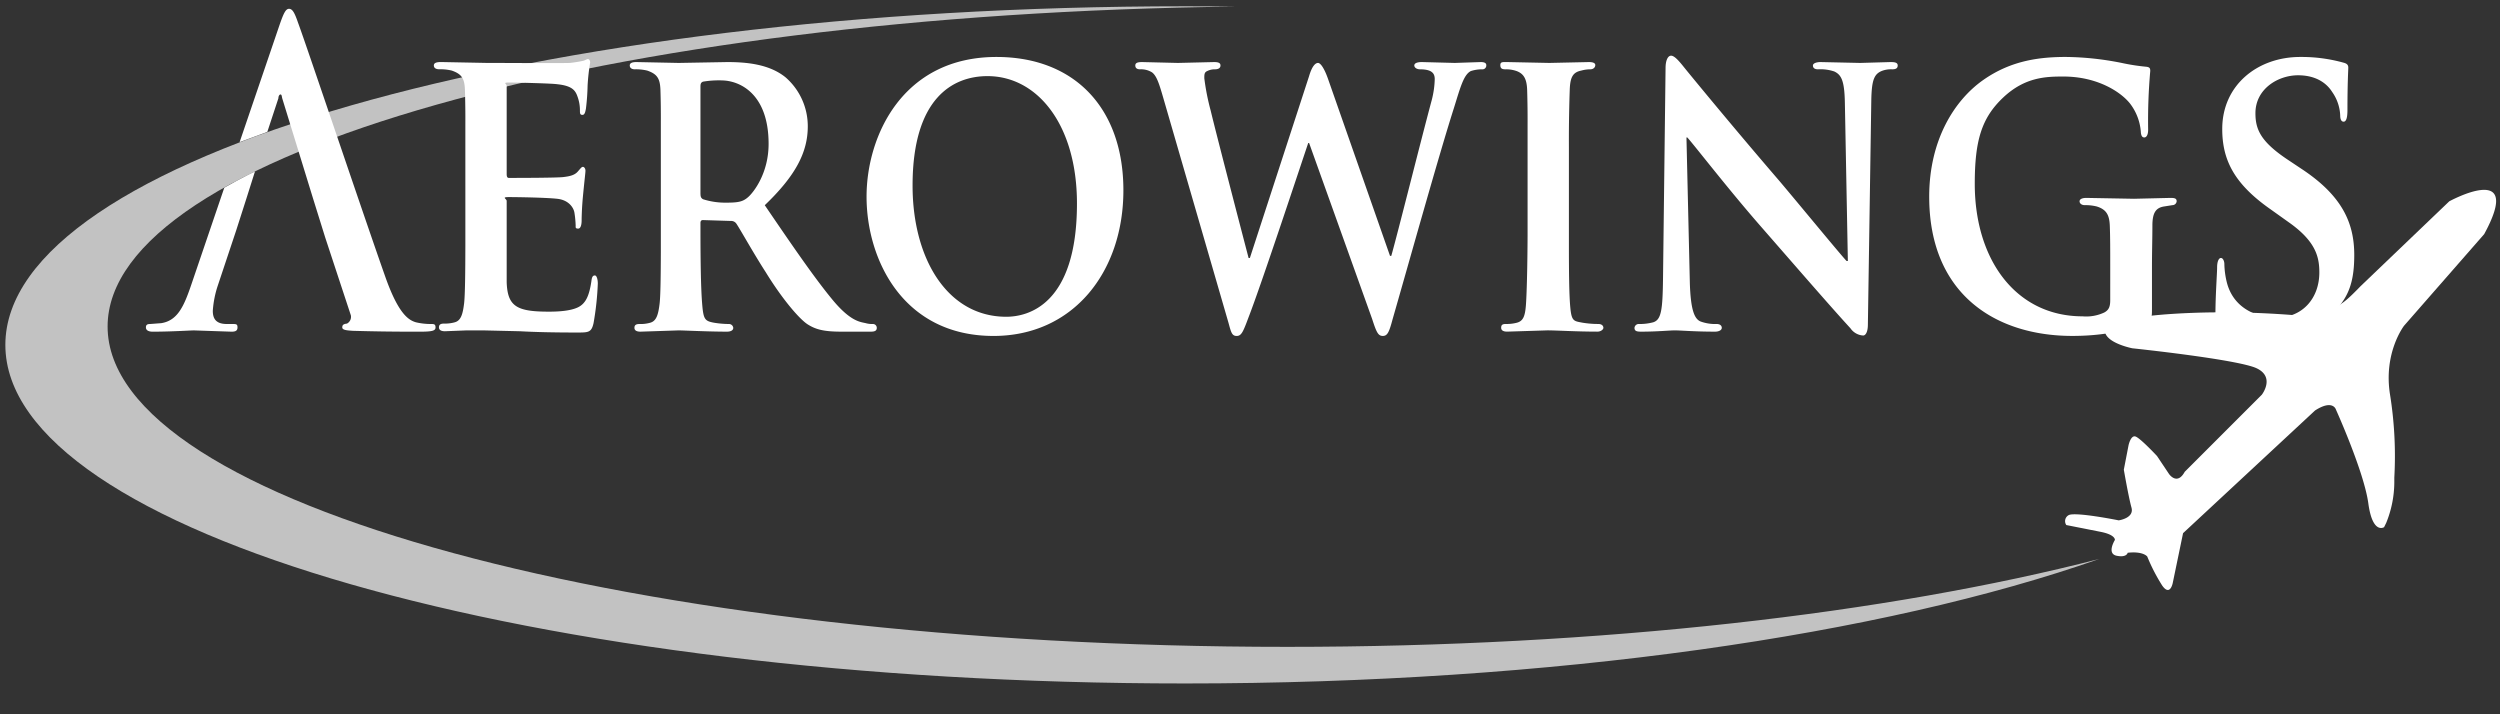
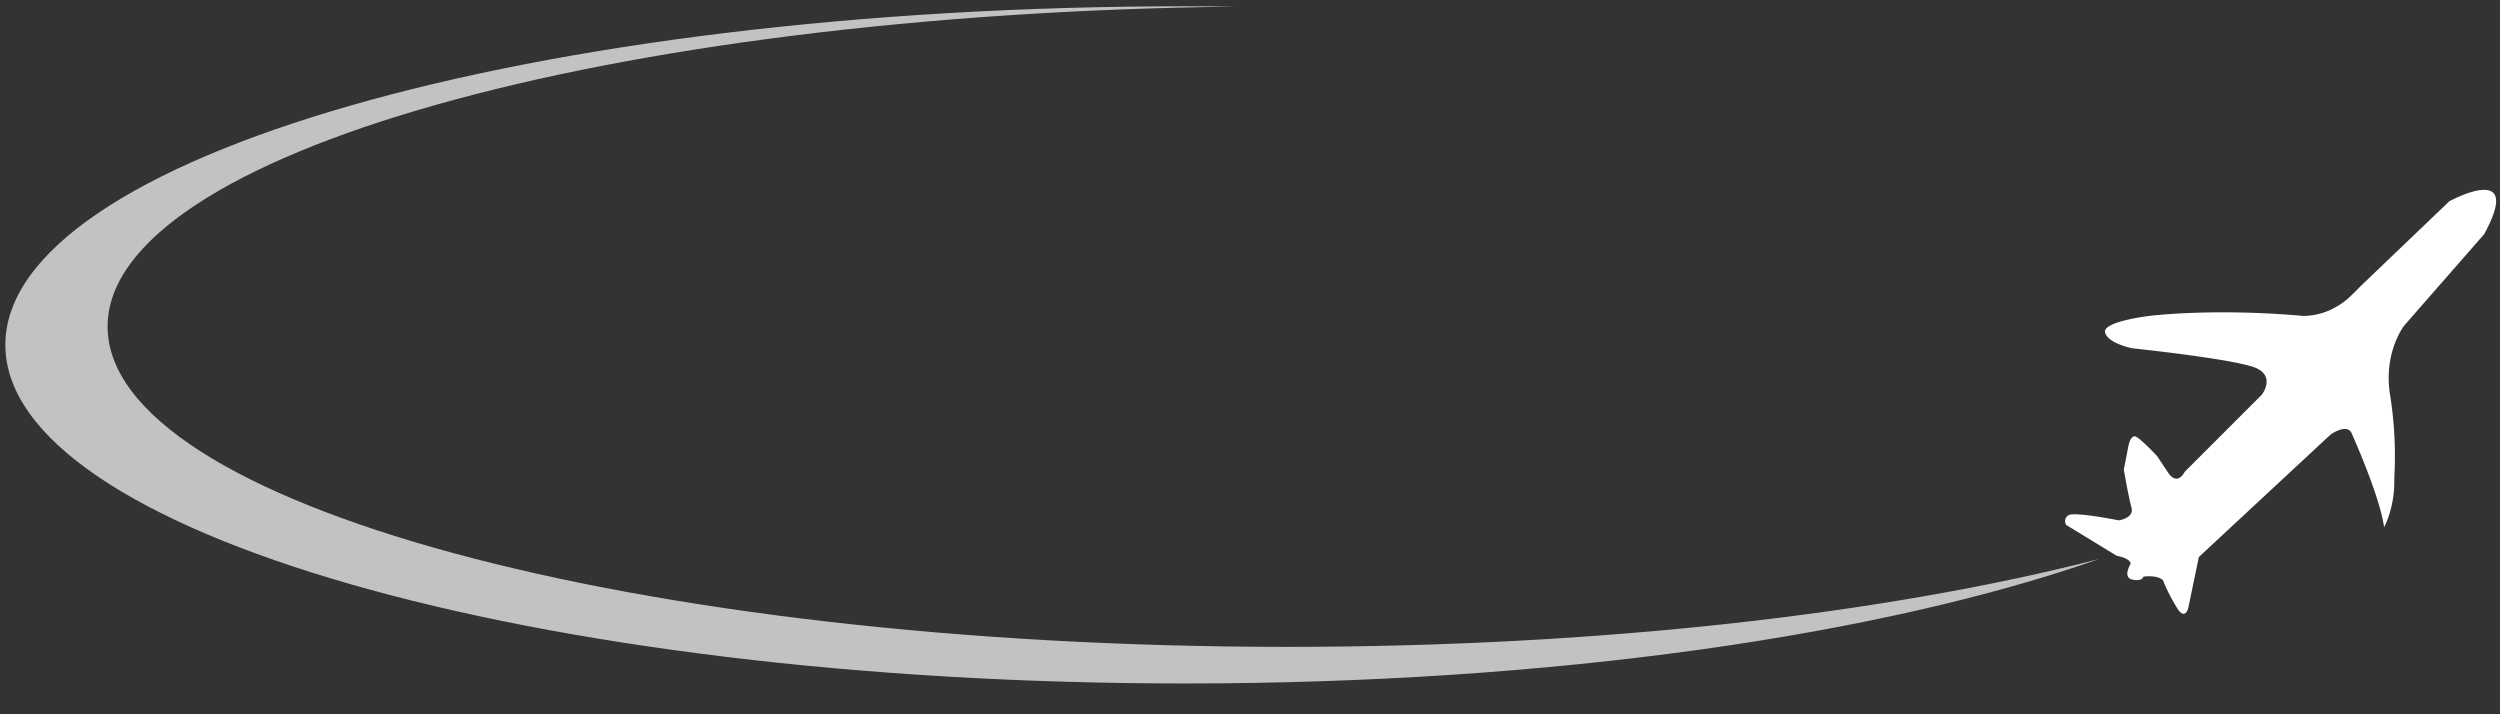
<svg xmlns="http://www.w3.org/2000/svg" width="98" height="28">
  <rect width="100%" height="100%" fill="#333333" stroke="none" />
  <g fill="#FFF" fill-rule="evenodd">
    <path d="M46.458.246c.665 0 1.328.004 1.986.012C23.84.545 4.218 6.051 4.218 12.801c0 6.934 20.705 12.556 46.247 12.556 12.332 0 23.537-1.311 31.828-3.447-8.48 2.98-21.384 4.882-35.835 4.882C20.916 26.792.21 20.85.21 13.52S20.916.246 46.458.246z" opacity=".7" />
-     <path d="M83.589 13.653s-.952-.184-1.069-.618c-.117-.434 1.737-.651 1.737-.651s2.47-.317 6.027 0a2.588 2.588 0 001.285-.35c.3-.168.468-.301.969-.819l3.472-3.322s2.956-1.62 1.37 1.285l-3.14 3.59s-.817 1.052-.55 2.705a15.26 15.26 0 01.167 3.255v.184a4.274 4.274 0 01-.318 1.586l-.083.167s-.45.3-.618-.935c-.167-1.235-1.269-3.673-1.269-3.673s-.116-.417-.818.033l-5.175 4.81-.401 1.936s-.1.568-.417.117a7.129 7.129 0 01-.585-1.135s-.15-.217-.768-.15c0 0-.033.2-.434.117-.4-.084-.067-.618-.067-.618s.034-.2-.55-.317L81 20.582a.267.267 0 01.084-.384c.233-.15 1.97.2 1.97.2s.617-.084.5-.501c-.116-.417-.3-1.486-.3-1.486l.184-.952s.083-.4.267-.35c.183.05.851.768.851.768l.468.701s.317.468.617-.083l3.022-3.022s.535-.685-.2-1.035c-.735-.351-4.875-.785-4.875-.785z" />
-     <path d="M39.062 2.233c3.072 0 4.975 2.02 4.975 5.226 0 3.205-1.97 5.71-5.092 5.71-3.54 0-4.976-2.989-4.976-5.46 0-2.387 1.42-5.476 5.093-5.476zm18.983.2c.133 0 .217.034.217.117a.15.15 0 01-.167.167c-.148 0-.294.023-.434.067-.284.134-.418.651-.668 1.453-.568 1.77-1.803 6.194-2.404 8.28-.134.501-.2.652-.384.652s-.25-.15-.418-.668l-2.47-6.895h-.034c-.2.584-1.837 5.543-2.338 6.828-.217.584-.283.735-.467.735-.184 0-.217-.134-.317-.501L45.59 3.802c-.15-.517-.25-.834-.435-.968a.818.818 0 00-.467-.117c-.117 0-.184-.05-.184-.15 0-.1.084-.134.267-.134l1.403.034 1.419-.034c.167 0 .25.034.25.134s-.083.15-.217.15a.651.651 0 00-.3.067c-.117.05-.117.134-.117.284.053.428.137.852.25 1.269.218.918 1.32 5.142 1.486 5.776h.05l2.321-7.129c.117-.4.25-.517.35-.517.101 0 .251.217.401.65l2.421 6.913h.05c.234-.818 1.152-4.491 1.587-6.11.07-.268.11-.542.116-.819 0-.217-.1-.384-.584-.384-.117 0-.217-.067-.217-.15 0-.084.1-.134.3-.134l1.286.034 1.019-.034zm32.122-.2a6.127 6.127 0 011.736.234c.1.033.15.083.15.183 0 .1-.033.568-.033 1.67 0 .3-.05.45-.15.45-.084 0-.134-.083-.134-.25a1.72 1.72 0 00-.317-.918c-.167-.267-.55-.651-1.336-.651-.784 0-1.67.534-1.67 1.486 0 .634.201 1.118 1.286 1.836l.501.334c1.603 1.052 2.087 2.12 2.087 3.39 0 1.268-.317 1.87-1.202 2.604-.584.5-1.386.568-2.037.568-.65 0-1.435-.067-1.97-.35-.183-.101-.233-.168-.233-.485 0-.751.066-1.62.066-1.853 0-.234.067-.368.15-.368.084 0 .134.134.134.234.005.248.039.495.1.735.267 1.018 1.186 1.369 1.937 1.369 1.052 0 1.686-.785 1.686-1.77 0-.601-.133-1.219-1.202-1.97l-.701-.5c-1.436-1.003-1.903-1.938-1.903-3.156 0-1.72 1.385-2.822 3.055-2.822zm-9.15 0c.724.01 1.445.09 2.154.234.32.07.643.12.969.15.133.017.15.067.15.167a22.255 22.255 0 00-.083 2.304c0 .2-.067.3-.15.3-.084 0-.118-.066-.134-.183a2.07 2.07 0 00-.418-1.135c-.35-.451-1.268-1.07-2.62-1.07-.669 0-1.503.017-2.355.818-.851.802-1.119 1.686-1.119 3.39 0 3.005 1.637 5.192 4.224 5.192.293.026.586-.026.852-.15.184-.1.234-.234.234-.485V10.48c0-.685 0-1.22-.017-1.636-.017-.418-.134-.635-.518-.752a1.82 1.82 0 00-.467-.05c-.117 0-.2-.067-.2-.15 0-.084.1-.134.267-.134l1.87.034 1.419-.034c.167 0 .25.017.25.134a.167.167 0 01-.167.15l-.317.05c-.334.05-.467.25-.467.752 0 .5-.017.985-.017 1.67v1.552c0 .367 0 .384-.15.484-.818.484-2.02.618-2.972.618-2.972 0-5.61-1.603-5.61-5.46 0-2.237 1.002-3.79 2.12-4.574 1.119-.785 2.254-.902 3.273-.902zm-15.51-.05c.134 0 .318.217.518.467s1.97 2.405 3.74 4.458c.818.969 2.437 2.939 2.621 3.122h.05l-.117-6.194c-.016-.868-.133-1.102-.417-1.235a1.703 1.703 0 00-.635-.084c-.15 0-.2-.067-.2-.15 0-.084.134-.134.3-.134l1.553.034 1.186-.034c.167 0 .284.017.284.134s-.084.15-.217.15a1.018 1.018 0 00-.368.05c-.334.117-.434.35-.45 1.152l-.134 8.799c0 .317-.1.434-.184.434a.651.651 0 01-.5-.284c-.769-.835-2.271-2.571-3.54-4.023-1.269-1.453-2.621-3.206-2.855-3.456h-.033l.133 5.71c.033 1.068.184 1.402.417 1.502.204.074.419.108.635.1.133 0 .2.067.2.15 0 .084-.1.15-.267.15-.785 0-1.352-.05-1.57-.05-.216 0-.7.05-1.318.05-.167 0-.267-.016-.267-.15a.167.167 0 01.183-.15c.186.003.371-.02.551-.067.317-.1.368-.484.384-1.686l.1-8.28c0-.285.084-.485.217-.485zm-42.457.134c.05 0 .084.066.084.133-.05.299-.083.6-.1.902a8.815 8.815 0 01-.067.918c-.017.067-.033.234-.134.234-.1 0-.1-.067-.1-.184 0-.17-.028-.34-.083-.5-.084-.251-.184-.452-.802-.518-.2-.034-1.653-.067-1.903-.067s-.083.05-.083.133v3.456c0 .084.016.15.083.15h.09c.376 0 1.797-.003 2.047-.033.284-.033.45-.083.568-.217.117-.133.15-.183.2-.183.05 0 .1.066.1.15 0 .083-.033.317-.1 1.018a12 12 0 00-.05.886v.05c0 .1-.017.316-.134.316-.116 0-.1-.05-.1-.116a3.88 3.88 0 00-.05-.518c-.033-.184-.217-.484-.668-.534-.45-.05-1.602-.067-1.903-.067-.3 0-.083.067-.083.15v3.189c.033.952.4 1.152 1.652 1.152.318 0 .819-.017 1.136-.167.317-.15.45-.467.534-1.035.017-.15.05-.217.134-.217.083 0 .116.184.116.317-.02.52-.076 1.04-.167 1.553-.083.367-.2.367-.65.367-.919 0-1.637-.017-2.238-.05l-1.402-.033h-.702l-.834.033c-.15 0-.234-.05-.234-.15 0-.1.05-.15.2-.15.141.004.282-.013.418-.05.25-.067.317-.334.367-.735.04-.326.048-1.246.05-2.26V4.912a37.4 37.4 0 00-.017-1.394c-.016-.451-.133-.618-.517-.752a1.87 1.87 0 00-.484-.05c-.134 0-.217-.05-.217-.15 0-.1.1-.134.283-.134l1.753.034h.18c.718.003 2.916.015 3.126 0 .174-.019.347-.046.518-.084.067-.016.133-.066.183-.066zM9.994 6.724l-.333 1.052-.401 1.252-.718 2.154c-.11.324-.177.66-.2 1.002 0 .3.116.517.55.517h.2c.168 0 .218 0 .218.134 0 .133-.084.167-.234.167l-1.469-.05c-.15 0-.902.05-1.62.05-.183 0-.267-.067-.267-.167s.05-.134.167-.134l.434-.033c.635-.1.885-.651 1.17-1.486l1.301-3.823c.15-.084.768-.434 1.202-.635zM11.33.346c.134 0 .217.15.35.535.335.901 2.538 7.463 3.423 9.967.518 1.47.919 1.703 1.202 1.786.192.045.388.067.585.067.117 0 .183 0 .183.134 0 .133-.133.167-.634.167h-.29a81.722 81.722 0 01-2.315-.034c-.25-.016-.417-.033-.417-.133s.05-.134.184-.15a.3.3 0 00.153-.322l-.02-.062-.985-2.989-.484-1.553-1.202-3.906c-.017-.067-.017-.15-.067-.15-.04 0-.07.053-.08.108l-.003.042-.434 1.318-1.086.401 1.553-4.558c.167-.484.25-.668.384-.668zm17.18 2.087c.768 0 1.653.084 2.287.601a2.54 2.54 0 01.868 1.92c0 1.036-.5 1.954-1.686 3.09 1.069 1.569 1.937 2.837 2.655 3.706.718.868 1.102.868 1.302.918a.935.935 0 00.284.033.15.15 0 01.15.15c0 .117-.083.15-.234.15h-1.152c-.684 0-1.001-.083-1.319-.283-.317-.2-.985-.968-1.652-2.054-.485-.751-1.002-1.686-1.152-1.903a.25.25 0 00-.218-.1l-1.085-.034c-.067 0-.1.034-.1.117v.2c0 1.286.017 2.371.067 2.973.05.6.1.667.467.734.194.032.389.049.585.05.086 0 .158.065.167.15 0 .1-.1.15-.25.15-.702 0-1.72-.05-1.887-.05l-1.503.05c-.15 0-.234-.05-.234-.15 0-.1.05-.15.2-.15.141.005.282-.012.418-.05.25-.067.317-.334.367-.734.038-.301.047-1.109.05-2.029V4.775a33.801 33.801 0 00-.016-1.256c-.017-.451-.134-.618-.518-.752a1.87 1.87 0 00-.484-.05c-.117 0-.2-.05-.2-.15 0-.1.1-.134.267-.134l1.653.034 1.903-.034zm30.586 0l1.637.034 1.552-.034c.15 0 .25.034.25.117 0 .084-.066.167-.2.167a1.369 1.369 0 00-.35.05c-.334.067-.434.267-.451.752l-.006.171a59.59 59.59 0 00-.027 2.094V9.83c.002.938.011 1.707.05 2.169.05.601.133.584.484.651.204.033.41.05.618.05.15 0 .2.084.2.15 0 .067-.1.15-.234.15-.801 0-1.62-.05-1.953-.05L59.08 13c-.15 0-.234-.05-.234-.15 0-.1.033-.15.184-.15.146.004.292-.013.434-.05.25-.067.317-.267.35-.668.032-.375.063-1.543.067-2.788V4.913a37.4 37.4 0 00-.017-1.394c-.016-.451-.15-.635-.417-.735a1.252 1.252 0 00-.434-.067c-.134 0-.2-.033-.2-.167 0-.133.1-.117.283-.117zm-20.385.551c-1.352 0-2.938.852-2.938 4.291 0 2.872 1.369 5.142 3.673 5.142.851 0 2.771-.467 2.771-4.44 0-3.09-1.553-4.993-3.506-4.993zm-10.435.167a3.74 3.74 0 00-.718.05c-.083.034-.1.084-.1.2V7.56c0 .15.017.2.1.25.302.096.618.141.935.134.484 0 .651-.05.852-.234.2-.183.784-.918.784-2.07 0-1.97-1.135-2.488-1.853-2.488z" />
+     <path d="M83.589 13.653s-.952-.184-1.069-.618c-.117-.434 1.737-.651 1.737-.651s2.47-.317 6.027 0a2.588 2.588 0 001.285-.35c.3-.168.468-.301.969-.819l3.472-3.322s2.956-1.62 1.37 1.285l-3.14 3.59s-.817 1.052-.55 2.705a15.26 15.26 0 01.167 3.255v.184a4.274 4.274 0 01-.318 1.586l-.083.167c-.167-1.235-1.269-3.673-1.269-3.673s-.116-.417-.818.033l-5.175 4.81-.401 1.936s-.1.568-.417.117a7.129 7.129 0 01-.585-1.135s-.15-.217-.768-.15c0 0-.033.2-.434.117-.4-.084-.067-.618-.067-.618s.034-.2-.55-.317L81 20.582a.267.267 0 01.084-.384c.233-.15 1.97.2 1.97.2s.617-.084.5-.501c-.116-.417-.3-1.486-.3-1.486l.184-.952s.083-.4.267-.35c.183.05.851.768.851.768l.468.701s.317.468.617-.083l3.022-3.022s.535-.685-.2-1.035c-.735-.351-4.875-.785-4.875-.785z" />
  </g>
</svg>